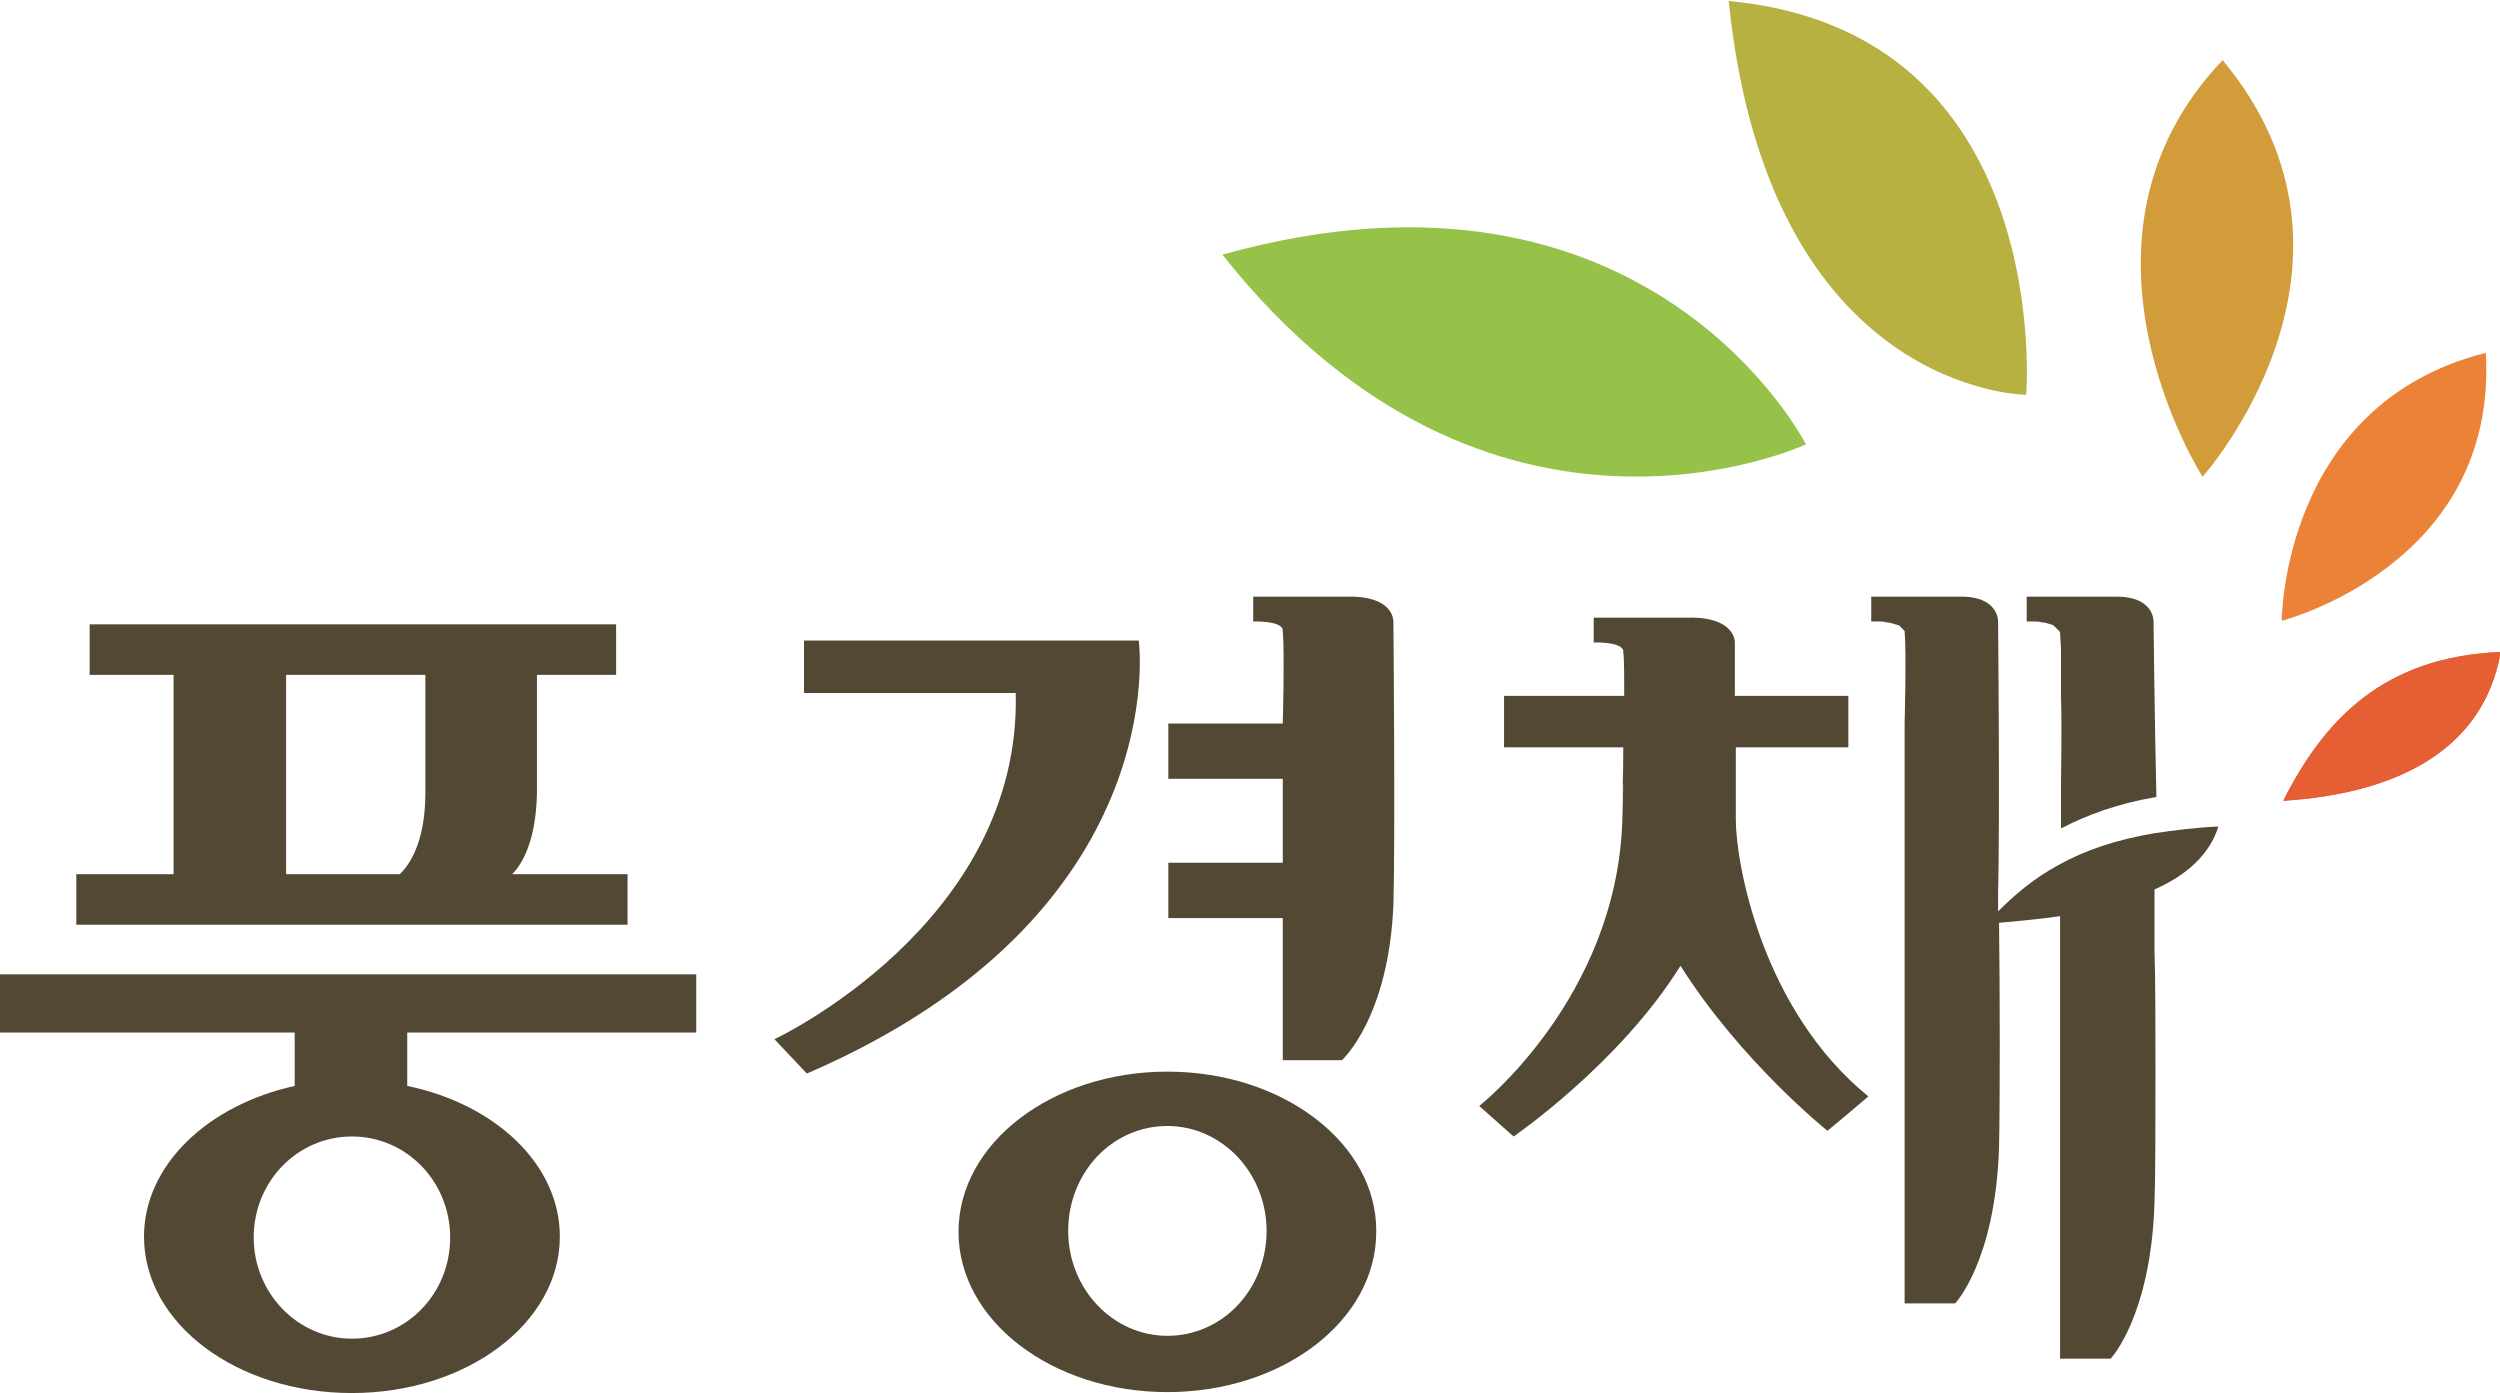
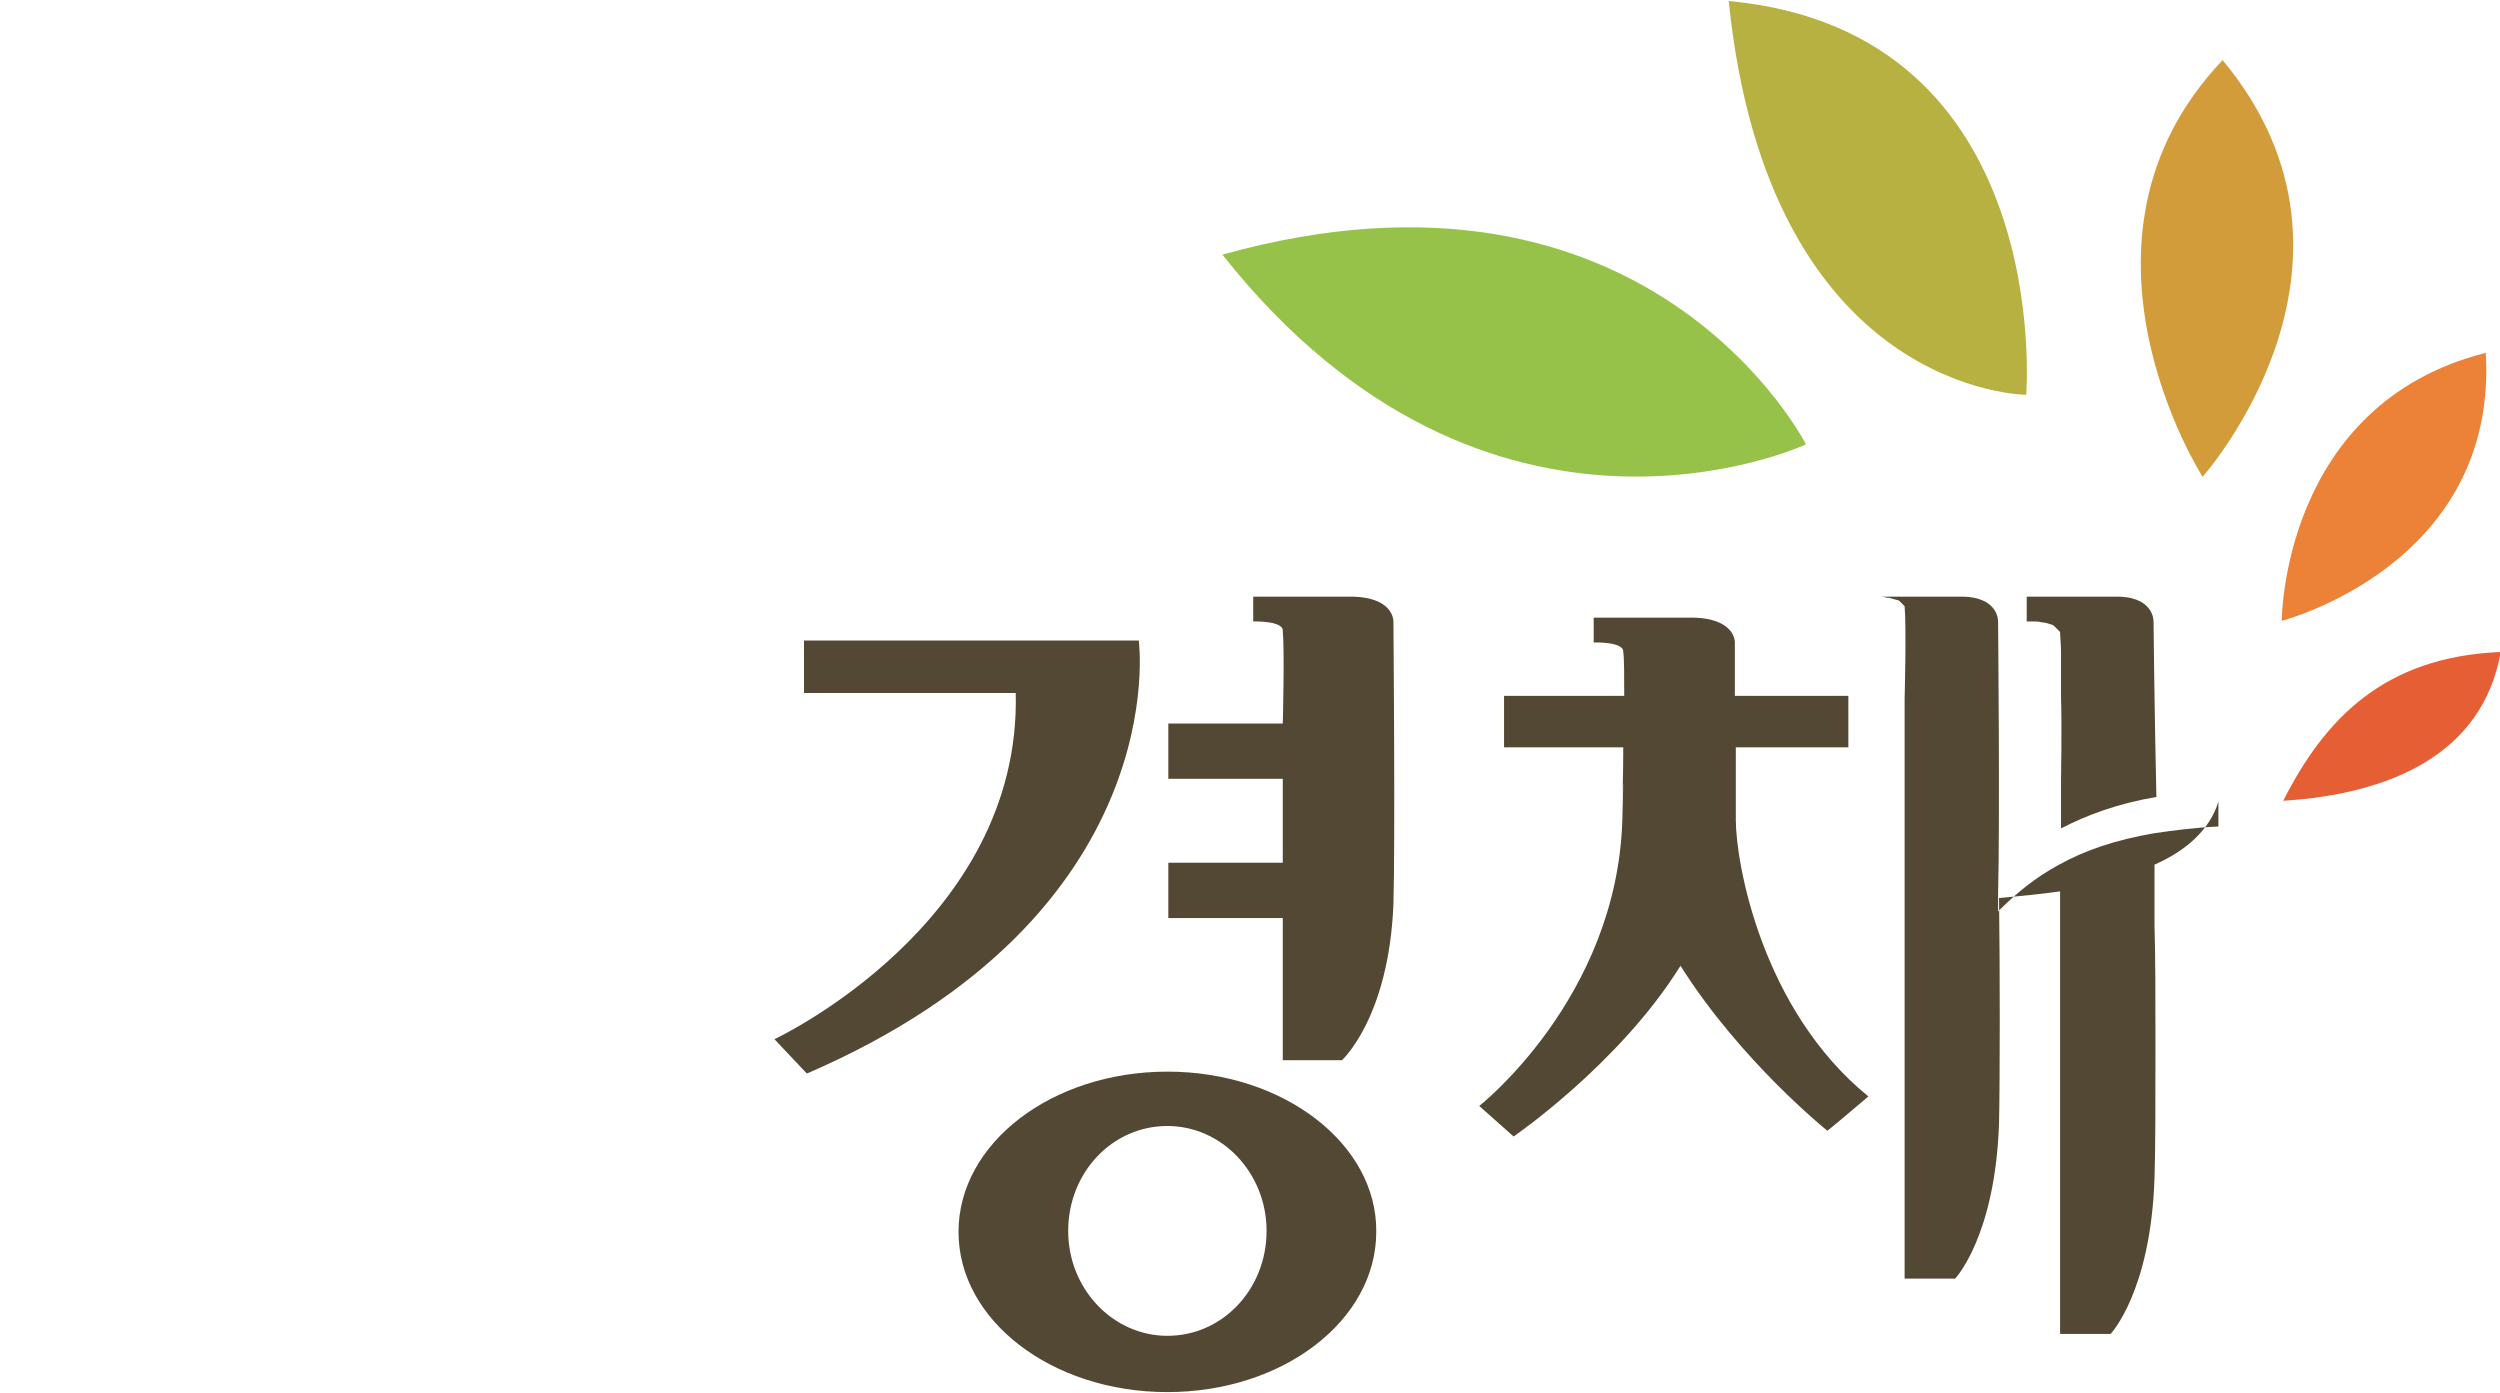
<svg xmlns="http://www.w3.org/2000/svg" xml:space="preserve" id="레이어_1" x="0px" y="0px" style="enable-background:new 0 0 349.5 194.8" version="1.1" viewBox="0 0 349.5 194.8">
  <style>.st0{fill-rule:evenodd;clip-rule:evenodd;fill:#e65e34}.st1,.st2{fill:#524833}.st2{fill-rule:evenodd;clip-rule:evenodd}</style>
-   <path d="M319.2 111.947c14.8-.933 27.866-6.4 30.4-20.8-16.4.667-24.667 9.467-30.4 20.8" class="st0" />
  <path d="M349.6 91.147c-2.534 14.4-15.6 19.867-30.4 20.8 5.733-11.333 14-20.133 30.4-20.8" class="st0" />
-   <path d="M62.933 173.014c0 7.866-6.133 14.133-13.733 14.133s-13.733-6.4-13.733-14.133c0-7.867 6.133-14.134 13.733-14.134 7.6 0 13.733 6.267 13.733 14.134m34.4-28.667v-8.133H0v8.133h41.2v7.467c-12.133 2.666-21.067 11.066-21.067 21.066 0 12.133 12.934 21.867 29.067 21.867 16 0 29.066-9.734 29.066-21.867 0-10.133-9.066-18.533-21.333-21.066v-7.467h40.4zM40 94.347h19.467v16.533c0 7.067-2.4 10.267-3.6 11.334H40V94.347zm31.6 27.867c1.333-1.334 3.333-4.534 3.466-11.334V94.347h11.067V87.28h-73.6v7.067h11.734v27.867h-13.6v7.066h77.066v-7.066H71.6z" class="st1" />
  <path d="m112.8 150.08-4.534-4.8S142.8 129.147 142 96.88h-29.6v-7.333h46.8s5.2 38.267-46.4 60.533" class="st2" />
  <path d="M163.2 186.747c-7.6 0-13.867-6.534-13.867-14.667s6.133-14.666 13.867-14.666c7.6 0 13.866 6.533 13.866 14.666s-6.133 14.667-13.866 14.667m0-36.933c-16.134 0-29.2 10-29.2 22.4s13.066 22.4 29.2 22.4 29.2-10 29.2-22.4c.133-12.267-12.934-22.4-29.2-22.4" class="st1" />
  <path d="M188.4 83.414h-13.2v3.466s4.266-.133 4.133 1.334c.267 2.933 0 12.933 0 12.933h-16v7.733h16v11.734h-16v7.733h16v19.867h8.267s6.533-5.867 7.2-21.734c.266-9.066 0-39.6 0-39.6s.133-3.6-6.4-3.466M242.666 114.614V104.48H258.4v-7.2h-15.866v-7.466s.133-3.6-6.534-3.467h-13.2v3.467s4.267-.134 4.134 1.333c.133.933.133 3.333.133 6.133h-16.8v7.2h16.667c0 4-.134 7.334-.134 7.334s.267-6.667 0 2.933c-.8 24.8-20 39.867-20 39.867l4.8 4.266s14.8-10.133 23.334-23.866c8.4 13.333 20.533 23.066 20.533 23.066s.4-.266 5.733-4.8c-14.933-12.133-18.533-32.666-18.533-38.666" class="st2" />
  <path d="M301.066 86.88s.133-3.6-5.467-3.466h-12.266v3.466h.933c.4 0 .8 0 1.2.134.4 0 .8.133 1.2.266.133 0 .4.134.533.267l.8.8c0 .667.134 1.733.134 2.933v6.267c.133 3.867 0 11.467 0 11.467v6.8c3.6-1.867 7.866-3.467 13.333-4.4-.267-11.6-.4-24.534-.4-24.534" class="st1" />
-   <path d="M310.133 115.547c-3.2.133-6.134.533-8.934.933-5.466.934-9.733 2.4-13.333 4.4-3.467 1.867-6.133 4.134-8.533 6.534v-2.4c.266-10.4 0-38.134 0-38.134s.133-3.6-5.467-3.466h-12.267v3.466h.934c.4 0 .8 0 1.2.134.4 0 .8.133 1.2.266.133 0 .4.134.533.134l.8.8c.267 2.933 0 12.933 0 12.933v81.066h7.067s5.6-5.866 6.133-21.733c.133-6.133.133-21.866 0-31.466 2.933-.267 5.733-.534 8.533-.934v61.867h7.067s5.6-5.867 6.133-21.733c.134-3.734.134-11.067.134-18.4 0-6.4 0-12.934-.134-16.934v-8.533c4.534-2 7.734-4.933 8.934-8.8" class="st1" />
+   <path d="M310.133 115.547c-3.2.133-6.134.533-8.934.933-5.466.934-9.733 2.4-13.333 4.4-3.467 1.867-6.133 4.134-8.533 6.534v-2.4c.266-10.4 0-38.134 0-38.134s.133-3.6-5.467-3.466h-12.267h.934c.4 0 .8 0 1.2.134.4 0 .8.133 1.2.266.133 0 .4.134.533.134l.8.8c.267 2.933 0 12.933 0 12.933v81.066h7.067s5.6-5.866 6.133-21.733c.133-6.133.133-21.866 0-31.466 2.933-.267 5.733-.534 8.533-.934v61.867h7.067s5.6-5.867 6.133-21.733c.134-3.734.134-11.067.134-18.4 0-6.4 0-12.934-.134-16.934v-8.533c4.534-2 7.734-4.933 8.934-8.8" class="st1" />
  <path d="M260.7 144c-21.4-5.4-21.4-28.1-21.4-28.1s22.7 5.8 21.4 28.1" style="fill-rule:evenodd;clip-rule:evenodd;fill:#eb8237" transform="matrix(1.333 0 0 -1.333 0 241.28)" />
  <path d="M231 131s19.9 22.3 2.1 43.7c-18-18.9-2.1-43.7-2.1-43.7" style="fill-rule:evenodd;clip-rule:evenodd;fill:#d39c3a" transform="matrix(1.333 0 0 -1.333 0 241.28)" />
  <path d="M212.5 139.6s-27 .1-31.2 41.3c34.3-3.2 31.2-41.3 31.2-41.3" style="fill-rule:evenodd;clip-rule:evenodd;fill:#b7b141" transform="matrix(1.333 0 0 -1.333 0 241.28)" />
  <path d="M189.4 134.4s-33.2-15.5-61.2 19.9c44.8 12.5 61.2-19.9 61.2-19.9" style="fill-rule:evenodd;clip-rule:evenodd;fill:#97c249" transform="matrix(1.333 0 0 -1.333 0 241.28)" />
</svg>